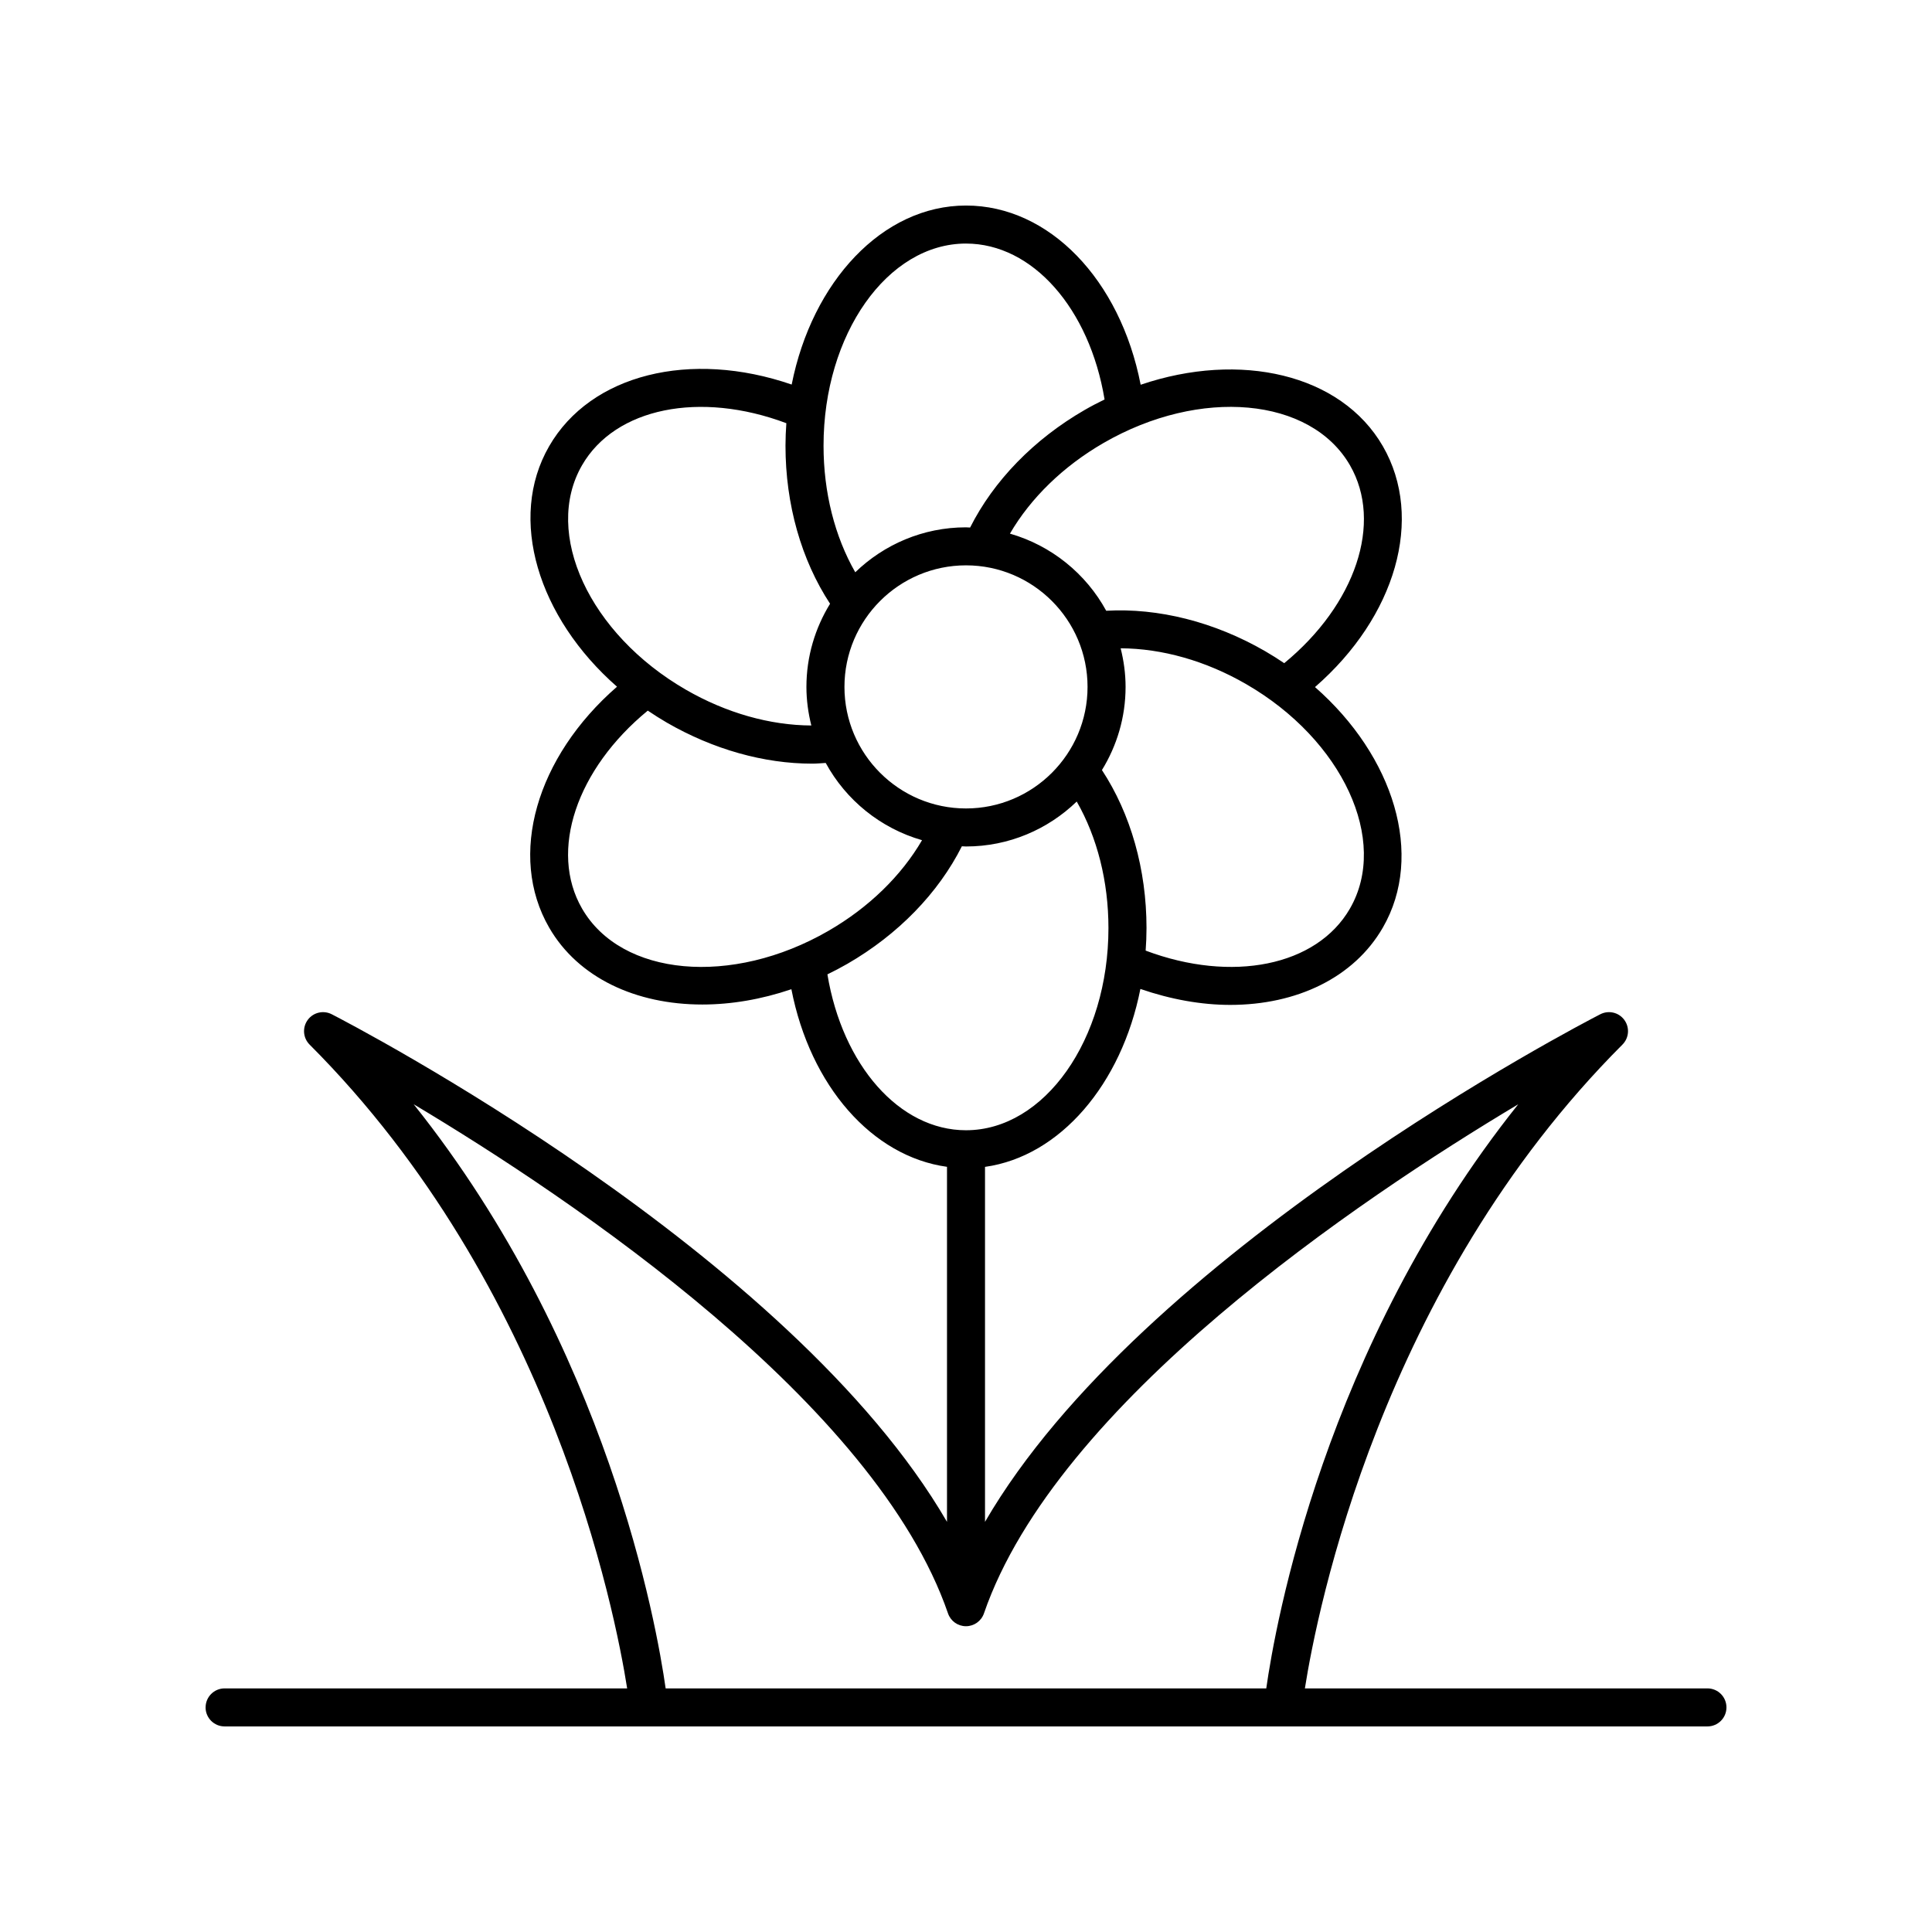
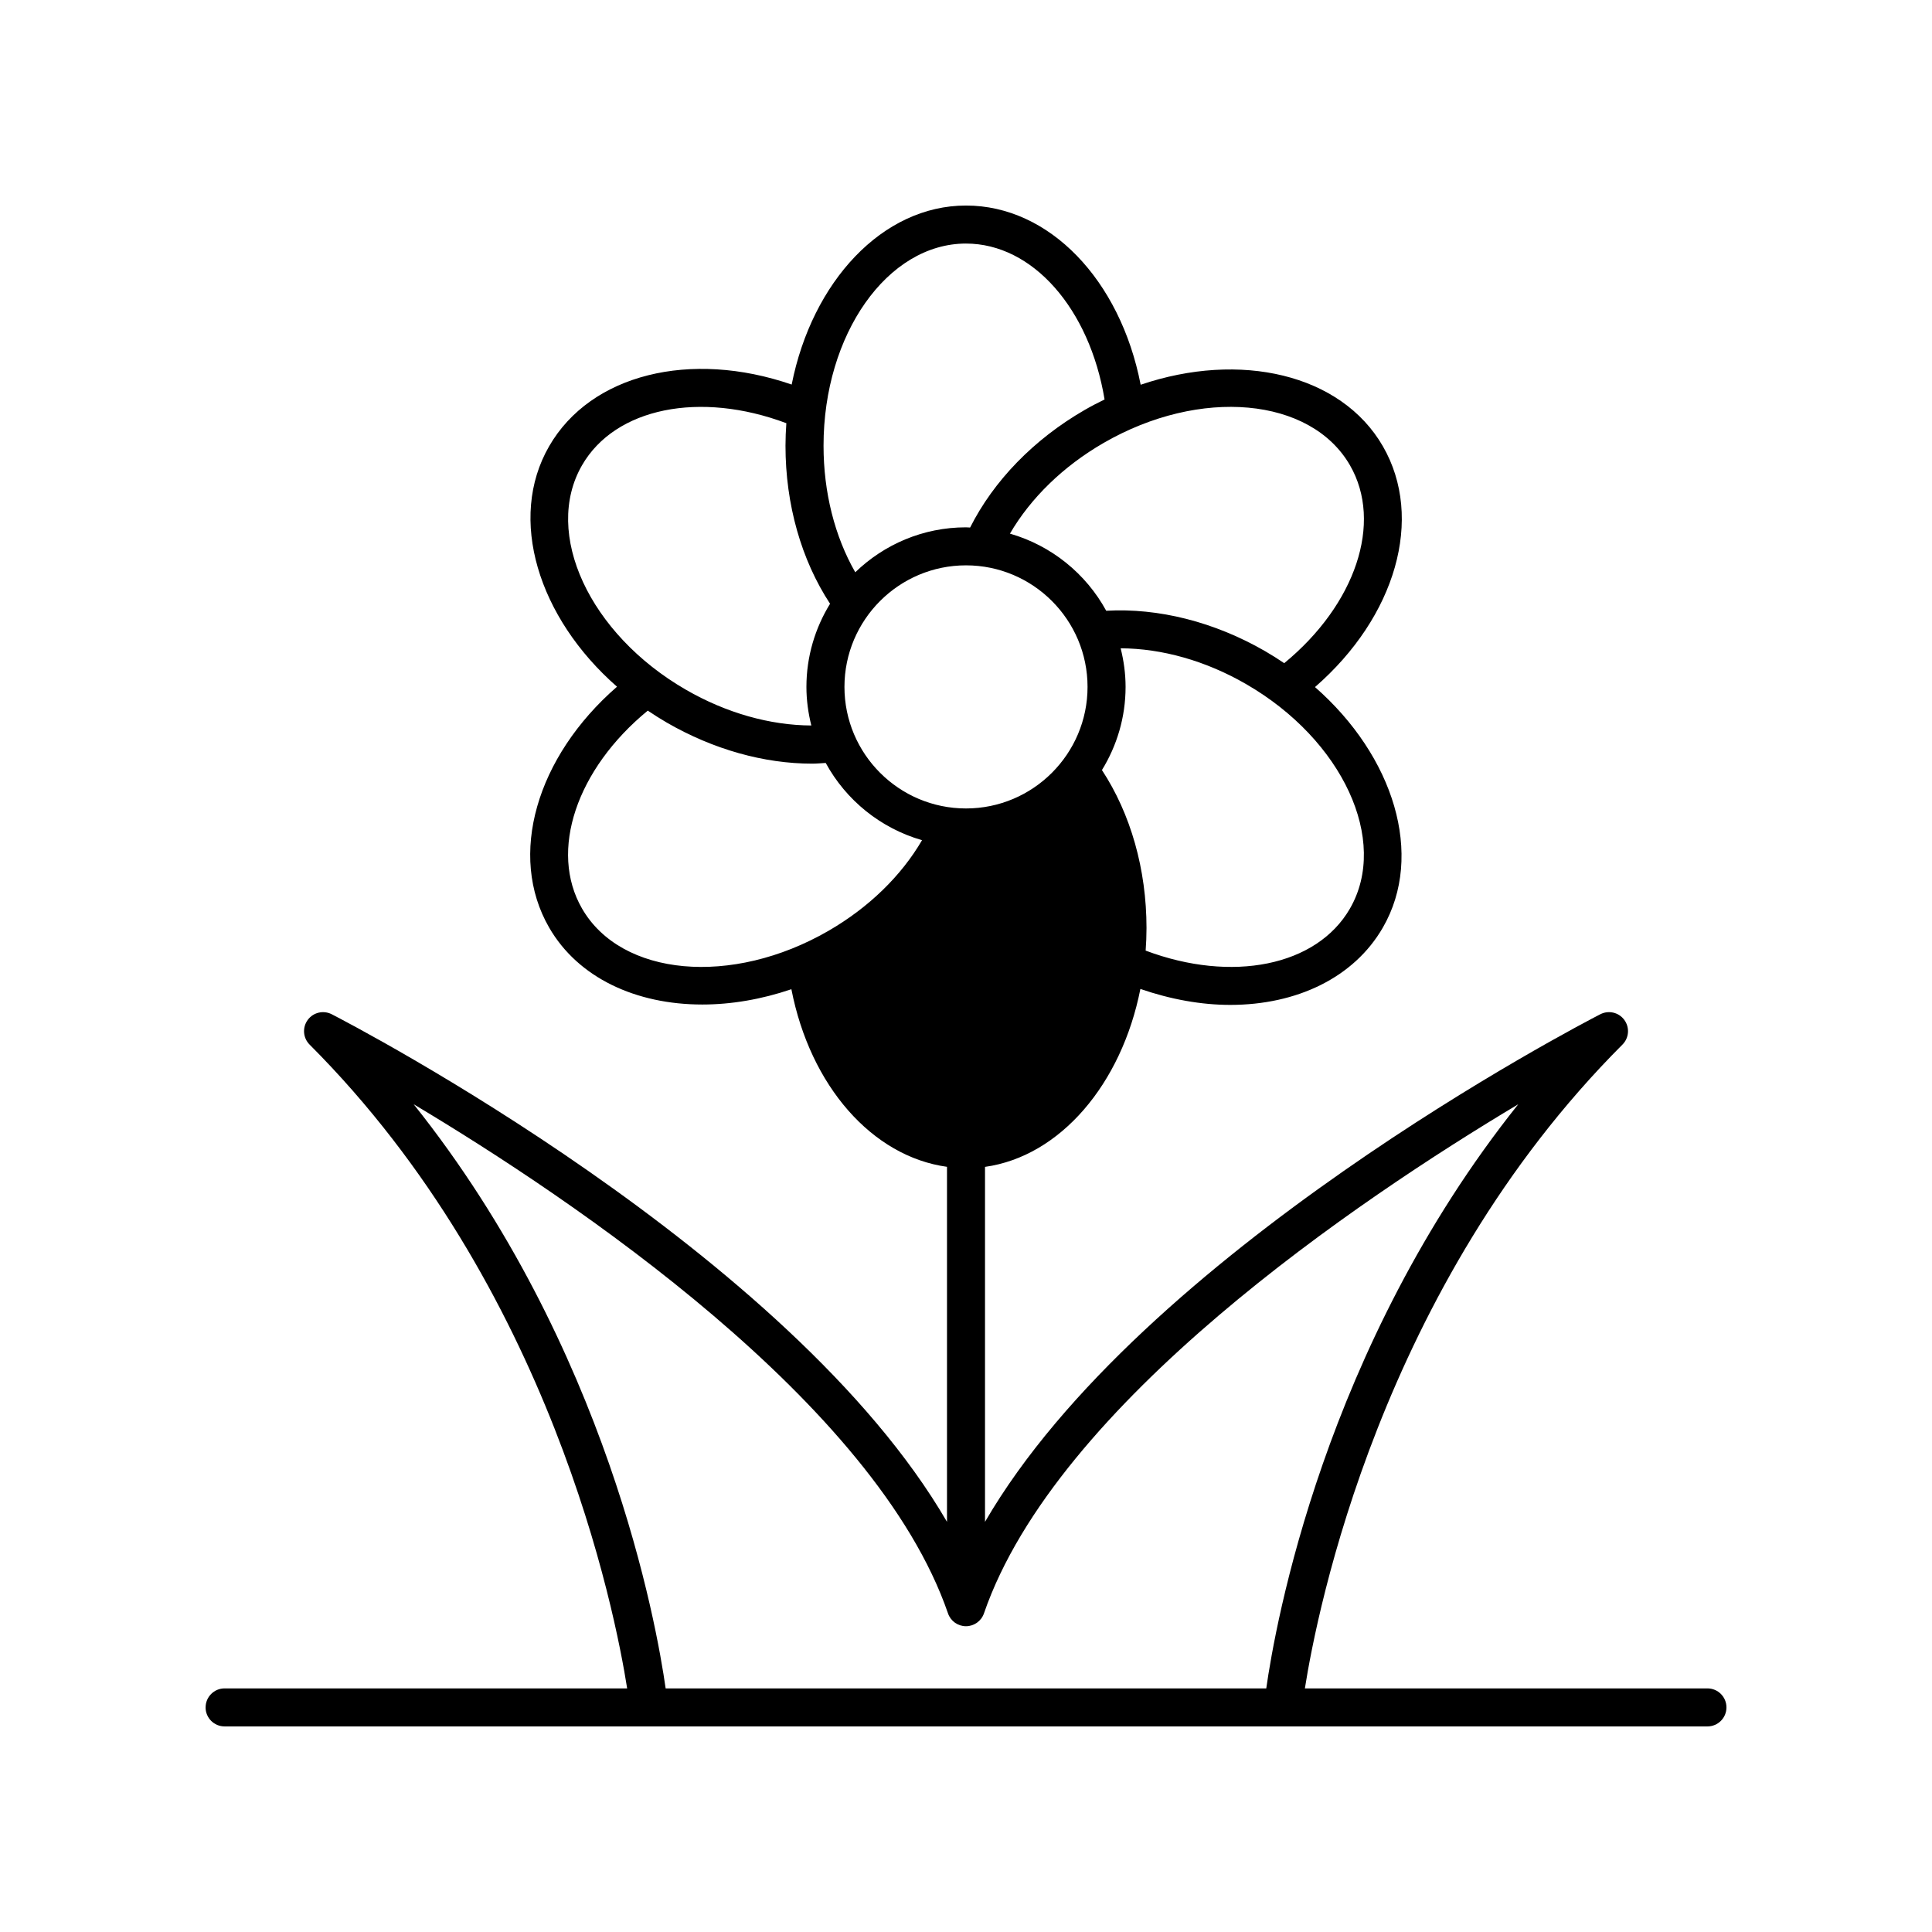
<svg xmlns="http://www.w3.org/2000/svg" fill="#000000" width="800px" height="800px" version="1.1" viewBox="144 144 512 512">
-   <path d="m198.48 596.48c0 2.781 2.254 5.039 5.039 5.039h392.97c2.785 0 5.039-2.254 5.039-5.039 0-2.781-2.254-5.039-5.039-5.039h-106.68c3.195-20.309 20.102-106.52 84.152-170.61 1.758-1.758 1.969-4.527 0.508-6.531-1.457-2.004-4.156-2.648-6.371-1.512-5.402 2.773-121.65 63.176-163.06 134.52v-94.074c19.93-2.789 36.199-21.953 41.176-47.152 8.113 2.793 16.191 4.227 23.816 4.227 17.574-0.004 32.758-7.184 40.441-20.492 11.078-19.191 2.918-45.422-17.984-63.734 21.398-18.602 29.008-44.742 17.984-63.832-11.082-19.188-37.875-25.227-64.184-16.289-5.41-27.832-24.242-47.492-46.285-47.492-22.16 0-40.793 20.184-46.199 47.441-26.816-9.234-53.254-2.754-64.273 16.34-11.078 19.188-2.918 45.422 17.984 63.734-21.398 18.605-29.008 44.742-17.984 63.832 7.723 13.371 23.074 20.391 40.582 20.391 7.613 0 15.637-1.344 23.613-4.055 5 25.66 21.422 44.328 41.238 47.066v94.09c-41.406-71.344-157.66-131.75-163.05-134.52-2.215-1.133-4.914-0.492-6.371 1.512-1.461 2.004-1.25 4.773 0.508 6.531 64.047 64.086 80.957 150.3 84.152 170.61h-106.68c-2.785 0-5.035 2.258-5.035 5.039zm303.27-211.7c-8.809 15.27-31.281 19.734-54.141 11.141 0.141-1.969 0.227-3.957 0.227-5.977 0-15.57-4.203-30.285-11.812-41.871 3.949-6.426 6.266-13.957 6.266-22.039 0-3.531-0.484-6.945-1.305-10.227 10.941 0.043 22.539 3.301 33.242 9.484 25.59 14.77 37.934 41.461 27.523 59.488zm-101.75-26.531c-17.762 0-32.211-14.449-32.211-32.211s14.449-32.215 32.211-32.215 32.211 14.449 32.211 32.211c0 17.762-14.453 32.215-32.211 32.215zm101.75-90.957c8.82 15.266 1.457 36.949-17.418 52.457-1.637-1.105-3.316-2.176-5.062-3.184-13.465-7.777-28.301-11.492-42.113-10.707-5.367-9.84-14.535-17.289-25.512-20.441 5.508-9.449 14.125-17.855 24.824-24.035 25.586-14.781 54.875-12.121 65.281 5.91zm-101.75-58.746c17.629 0 32.73 17.215 36.723 41.316-1.777 0.863-3.543 1.781-5.293 2.793-13.477 7.781-24.105 18.773-30.34 31.148-0.367-0.008-0.723-0.055-1.09-0.055-11.398 0-21.734 4.551-29.348 11.91-5.434-9.492-8.406-21.164-8.406-33.531-0.004-29.547 16.938-53.582 37.754-53.582zm-101.75 58.746c8.809-15.262 31.277-19.73 54.141-11.141-0.141 1.969-0.227 3.957-0.227 5.977 0 15.574 4.207 30.285 11.812 41.871-3.949 6.43-6.266 13.961-6.266 22.039 0 3.531 0.484 6.945 1.301 10.223-10.938-0.047-22.539-3.301-33.242-9.48-25.586-14.77-37.93-41.461-27.52-59.488zm0 117.49c-8.82-15.266-1.461-36.953 17.418-52.461 1.637 1.105 3.316 2.176 5.062 3.188 12.305 7.106 25.75 10.867 38.527 10.867 1.199 0 2.379-0.121 3.566-0.188 5.363 9.855 14.543 17.316 25.527 20.473-5.508 9.449-14.121 17.855-24.824 24.035-25.57 14.77-54.867 12.121-65.277-5.914zm65.023 17.434c1.777-0.863 3.543-1.785 5.293-2.793 13.477-7.781 24.109-18.773 30.34-31.148 0.363 0.004 0.719 0.051 1.09 0.051 11.398 0 21.734-4.555 29.348-11.91 5.434 9.496 8.406 21.168 8.406 33.535 0 29.543-16.941 53.578-37.758 53.578-17.625-0.004-32.723-17.215-36.719-41.312zm-109.63 34.43c42.258 25.25 122.38 79.16 141.59 134.92 0.695 2.035 2.609 3.398 4.762 3.398 2.148 0 4.062-1.367 4.762-3.398 19.211-55.758 99.336-109.67 141.59-134.92-51.465 64.469-64.418 138.16-66.773 154.8h-159.17c-2.356-16.641-15.309-90.328-66.77-154.8z" />
+   <path d="m198.48 596.48c0 2.781 2.254 5.039 5.039 5.039h392.97c2.785 0 5.039-2.254 5.039-5.039 0-2.781-2.254-5.039-5.039-5.039h-106.68c3.195-20.309 20.102-106.52 84.152-170.61 1.758-1.758 1.969-4.527 0.508-6.531-1.457-2.004-4.156-2.648-6.371-1.512-5.402 2.773-121.65 63.176-163.06 134.52v-94.074c19.93-2.789 36.199-21.953 41.176-47.152 8.113 2.793 16.191 4.227 23.816 4.227 17.574-0.004 32.758-7.184 40.441-20.492 11.078-19.191 2.918-45.422-17.984-63.734 21.398-18.602 29.008-44.742 17.984-63.832-11.082-19.188-37.875-25.227-64.184-16.289-5.41-27.832-24.242-47.492-46.285-47.492-22.16 0-40.793 20.184-46.199 47.441-26.816-9.234-53.254-2.754-64.273 16.34-11.078 19.188-2.918 45.422 17.984 63.734-21.398 18.605-29.008 44.742-17.984 63.832 7.723 13.371 23.074 20.391 40.582 20.391 7.613 0 15.637-1.344 23.613-4.055 5 25.66 21.422 44.328 41.238 47.066v94.09c-41.406-71.344-157.66-131.75-163.05-134.52-2.215-1.133-4.914-0.492-6.371 1.512-1.461 2.004-1.25 4.773 0.508 6.531 64.047 64.086 80.957 150.3 84.152 170.61h-106.68c-2.785 0-5.035 2.258-5.035 5.039zm303.27-211.7c-8.809 15.27-31.281 19.734-54.141 11.141 0.141-1.969 0.227-3.957 0.227-5.977 0-15.57-4.203-30.285-11.812-41.871 3.949-6.426 6.266-13.957 6.266-22.039 0-3.531-0.484-6.945-1.305-10.227 10.941 0.043 22.539 3.301 33.242 9.484 25.59 14.77 37.934 41.461 27.523 59.488zm-101.75-26.531c-17.762 0-32.211-14.449-32.211-32.211s14.449-32.215 32.211-32.215 32.211 14.449 32.211 32.211c0 17.762-14.453 32.215-32.211 32.215zm101.75-90.957c8.82 15.266 1.457 36.949-17.418 52.457-1.637-1.105-3.316-2.176-5.062-3.184-13.465-7.777-28.301-11.492-42.113-10.707-5.367-9.84-14.535-17.289-25.512-20.441 5.508-9.449 14.125-17.855 24.824-24.035 25.586-14.781 54.875-12.121 65.281 5.91zm-101.75-58.746c17.629 0 32.73 17.215 36.723 41.316-1.777 0.863-3.543 1.781-5.293 2.793-13.477 7.781-24.105 18.773-30.34 31.148-0.367-0.008-0.723-0.055-1.09-0.055-11.398 0-21.734 4.551-29.348 11.91-5.434-9.492-8.406-21.164-8.406-33.531-0.004-29.547 16.938-53.582 37.754-53.582zm-101.75 58.746c8.809-15.262 31.277-19.73 54.141-11.141-0.141 1.969-0.227 3.957-0.227 5.977 0 15.574 4.207 30.285 11.812 41.871-3.949 6.43-6.266 13.961-6.266 22.039 0 3.531 0.484 6.945 1.301 10.223-10.938-0.047-22.539-3.301-33.242-9.48-25.586-14.77-37.93-41.461-27.52-59.488zm0 117.49c-8.82-15.266-1.461-36.953 17.418-52.461 1.637 1.105 3.316 2.176 5.062 3.188 12.305 7.106 25.75 10.867 38.527 10.867 1.199 0 2.379-0.121 3.566-0.188 5.363 9.855 14.543 17.316 25.527 20.473-5.508 9.449-14.121 17.855-24.824 24.035-25.57 14.77-54.867 12.121-65.277-5.914zm65.023 17.434zm-109.63 34.43c42.258 25.25 122.38 79.16 141.59 134.92 0.695 2.035 2.609 3.398 4.762 3.398 2.148 0 4.062-1.367 4.762-3.398 19.211-55.758 99.336-109.67 141.59-134.92-51.465 64.469-64.418 138.16-66.773 154.8h-159.17c-2.356-16.641-15.309-90.328-66.77-154.8z" />
</svg>